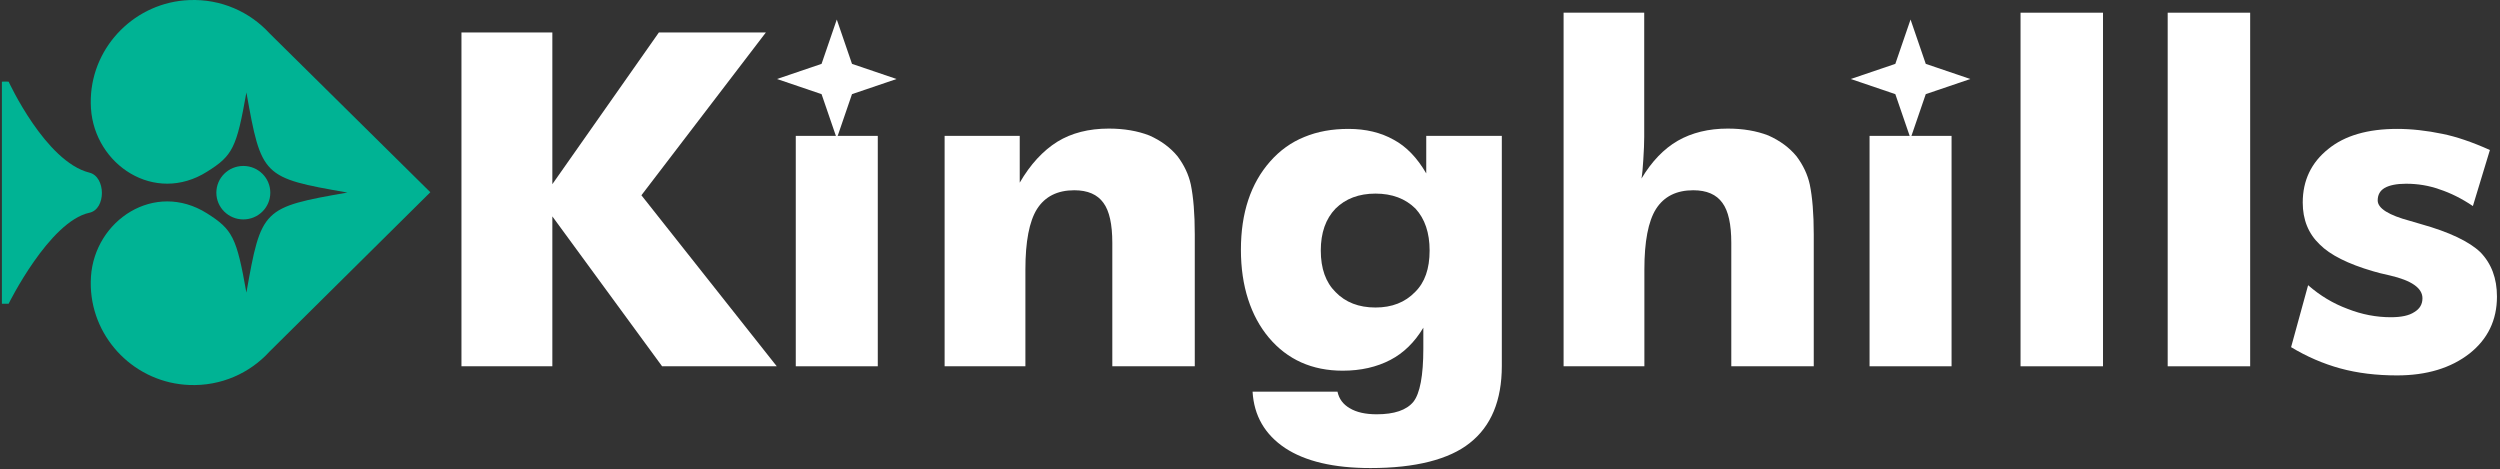
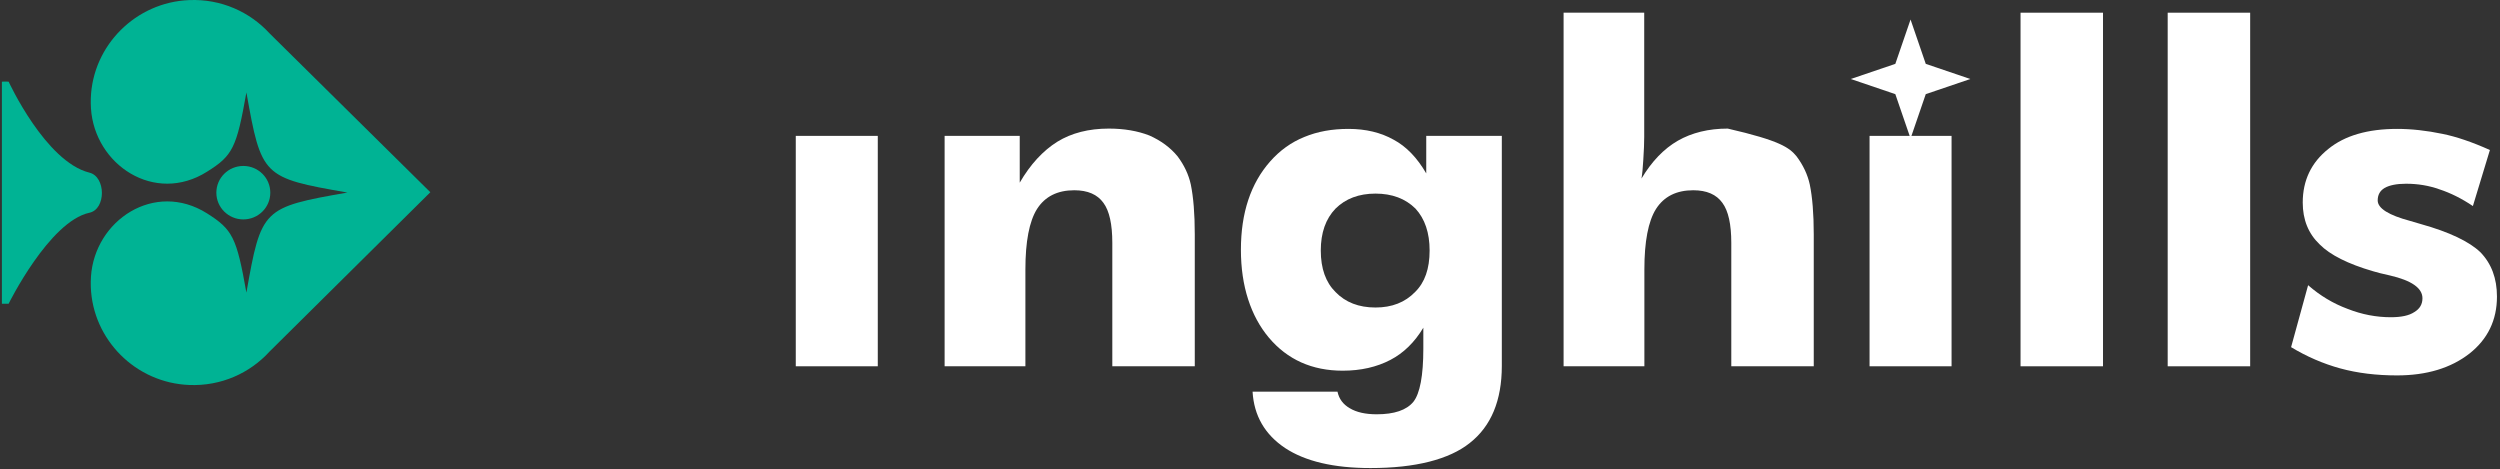
<svg xmlns="http://www.w3.org/2000/svg" width="213" height="40" viewBox="0 0 213 40" fill="none">
  <rect x="0" y="0" width="213" height="40" fill="#333333" stroke="none" />
  <g clip-path="url(#clip0_151_3572)">
    <path d="M7.619 14.709C3.871 13.777 0.736 6.957 0.736 6.957C0.514 6.957 0.423 6.944 0.162 6.957V25.876C0.397 25.889 0.475 25.876 0.736 25.876C0.736 25.876 4.197 18.863 7.619 18.125C9.043 17.827 9.03 15.058 7.619 14.709Z" fill="#00B394" />
    <path d="M22.965 2.842C21.293 1.018 18.838 -0.108 16.108 0.008C11.576 0.189 7.893 3.865 7.737 8.368C7.724 8.665 7.737 8.95 7.75 9.235C8.063 14.049 13.183 17.439 17.636 14.631C19.83 13.259 20.157 12.599 20.993 7.876C22.272 15.045 22.364 15.149 29.599 16.404C22.364 17.672 22.259 17.763 20.993 24.932C20.157 20.208 19.817 19.561 17.636 18.177C13.17 15.369 8.063 18.772 7.75 23.573C7.737 23.858 7.724 24.155 7.737 24.44C7.893 28.943 11.563 32.618 16.108 32.8C18.825 32.916 21.293 31.79 22.965 29.953L36.665 16.378L22.965 2.842Z" fill="#00B394" />
    <path d="M20.731 18.694C22.001 18.694 23.03 17.675 23.03 16.417C23.03 15.159 22.001 14.139 20.731 14.139C19.462 14.139 18.433 15.159 18.433 16.417C18.433 17.675 19.462 18.694 20.731 18.694Z" fill="#00B394" />
-     <path d="M39.316 31.208V2.765H47.06V15.692L56.137 2.765H65.253L54.648 16.637L66.18 31.208H56.411L47.06 18.436V31.208H39.316Z" fill="white" />
    <path d="M67.8 31.207V11.577H74.787V31.207H67.8Z" fill="white" />
    <path d="M80.481 31.208V11.577H86.881V15.563C87.782 14.01 88.853 12.845 90.094 12.069C91.295 11.332 92.758 10.956 94.468 10.956C95.761 10.956 96.911 11.15 97.916 11.539C98.909 11.978 99.719 12.574 100.333 13.324C100.894 14.075 101.273 14.877 101.456 15.718C101.678 16.792 101.795 18.216 101.795 19.976V31.208H94.769V20.7C94.769 19.109 94.521 17.97 94.012 17.284C93.502 16.572 92.679 16.21 91.53 16.21C90.094 16.21 89.036 16.741 88.357 17.802C87.691 18.863 87.364 20.584 87.364 22.965V31.208H80.481Z" fill="white" />
    <path d="M127.955 11.577V31.169C127.955 34.133 127.04 36.319 125.225 37.743C124.35 38.442 123.2 38.972 121.777 39.335C120.353 39.697 118.682 39.878 116.762 39.878C113.641 39.878 111.212 39.309 109.487 38.17C107.764 37.018 106.837 35.414 106.719 33.369H113.954C114.085 33.99 114.437 34.456 114.999 34.78C115.574 35.129 116.344 35.297 117.298 35.297C118.786 35.297 119.831 34.948 120.419 34.236C120.98 33.524 121.268 32.01 121.268 29.707V27.921C120.523 29.163 119.583 30.082 118.46 30.665C117.298 31.273 115.939 31.583 114.398 31.583C111.786 31.583 109.684 30.639 108.103 28.762C107.333 27.843 106.745 26.757 106.34 25.501C105.935 24.246 105.726 22.849 105.726 21.27C105.726 18.138 106.562 15.628 108.221 13.751C109.043 12.82 110.01 12.121 111.133 11.668C112.256 11.202 113.497 10.982 114.895 10.982C116.37 10.982 117.65 11.293 118.734 11.901C119.805 12.47 120.733 13.428 121.516 14.774V11.577H127.955ZM121.803 21.347C121.803 19.833 121.399 18.643 120.602 17.776C119.74 16.922 118.604 16.495 117.193 16.495C115.783 16.495 114.646 16.922 113.785 17.776C112.949 18.643 112.531 19.833 112.531 21.347C112.531 22.874 112.949 24.052 113.785 24.88C114.633 25.76 115.769 26.2 117.193 26.2C118.591 26.2 119.714 25.76 120.563 24.88C121.399 24.065 121.803 22.887 121.803 21.347Z" fill="white" />
-     <path d="M133.218 31.208V1.082H140.087V11.655C140.087 12.159 140.062 12.819 140.009 13.622C139.97 14.321 139.918 14.851 139.853 15.213C140.728 13.751 141.76 12.677 142.948 11.991C144.149 11.305 145.573 10.956 147.205 10.956C148.498 10.956 149.648 11.15 150.653 11.538C151.646 11.978 152.456 12.574 153.07 13.324C153.631 14.075 154.01 14.877 154.193 15.718C154.415 16.792 154.532 18.216 154.532 19.976V31.208H147.506V20.7C147.506 19.108 147.257 17.97 146.748 17.284C146.239 16.572 145.416 16.21 144.267 16.21C142.83 16.21 141.772 16.74 141.093 17.802C140.427 18.863 140.101 20.584 140.101 22.965V31.208H133.218Z" fill="white" />
+     <path d="M133.218 31.208V1.082H140.087V11.655C140.087 12.159 140.062 12.819 140.009 13.622C139.97 14.321 139.918 14.851 139.853 15.213C140.728 13.751 141.76 12.677 142.948 11.991C144.149 11.305 145.573 10.956 147.205 10.956C151.646 11.978 152.456 12.574 153.07 13.324C153.631 14.075 154.01 14.877 154.193 15.718C154.415 16.792 154.532 18.216 154.532 19.976V31.208H147.506V20.7C147.506 19.108 147.257 17.97 146.748 17.284C146.239 16.572 145.416 16.21 144.267 16.21C142.83 16.21 141.772 16.74 141.093 17.802C140.427 18.863 140.101 20.584 140.101 22.965V31.208H133.218Z" fill="white" />
    <path d="M159.286 31.207V11.577H166.273V31.207H159.286Z" fill="white" />
    <path d="M172.15 31.208V1.082H179.176V31.208H172.15Z" fill="white" />
    <path d="M184.687 31.208V1.082H191.714V31.208H184.687Z" fill="white" />
    <path d="M195.201 29.578L196.651 24.298C197.669 25.191 198.793 25.864 200.02 26.317C201.235 26.795 202.462 27.028 203.703 27.028C204.591 27.028 205.257 26.886 205.701 26.588C206.158 26.317 206.393 25.928 206.393 25.411C206.393 24.544 205.466 23.897 203.624 23.47C202.985 23.327 202.501 23.211 202.175 23.107C200.046 22.486 198.531 21.723 197.643 20.83C196.676 19.911 196.193 18.721 196.193 17.258C196.193 15.369 196.925 13.842 198.374 12.69C199.772 11.551 201.731 10.982 204.238 10.982C205.453 10.982 206.746 11.124 208.117 11.409C209.267 11.642 210.612 12.095 212.14 12.781L210.69 17.556C209.75 16.922 208.796 16.443 207.843 16.132C206.942 15.809 205.988 15.654 204.996 15.654C204.186 15.654 203.572 15.783 203.167 16.016C202.775 16.249 202.58 16.598 202.58 17.077C202.58 17.75 203.507 18.332 205.349 18.824C205.949 19.005 206.263 19.096 206.276 19.096C208.679 19.769 210.364 20.571 211.33 21.49C212.27 22.46 212.741 23.715 212.741 25.268C212.741 27.274 211.957 28.892 210.403 30.121C208.81 31.363 206.746 31.985 204.226 31.985C202.475 31.985 200.856 31.79 199.393 31.389C197.93 30.988 196.533 30.38 195.201 29.578Z" fill="white" />
-     <path d="M71.294 1.664L72.59 5.441L76.387 6.731L72.59 8.021L71.294 11.799L69.997 8.021L66.201 6.731L69.997 5.441L71.294 1.664Z" fill="white" />
    <path d="M162.779 1.664L164.075 5.441L167.872 6.731L164.075 8.021L162.779 11.799L161.482 8.021L157.686 6.731L161.482 5.441L162.779 1.664Z" fill="white" />
  </g>
  <defs>
    <clipPath id="clip0_151_3572">
      <rect width="213" height="40" fill="white" />
    </clipPath>
  </defs>
</svg>